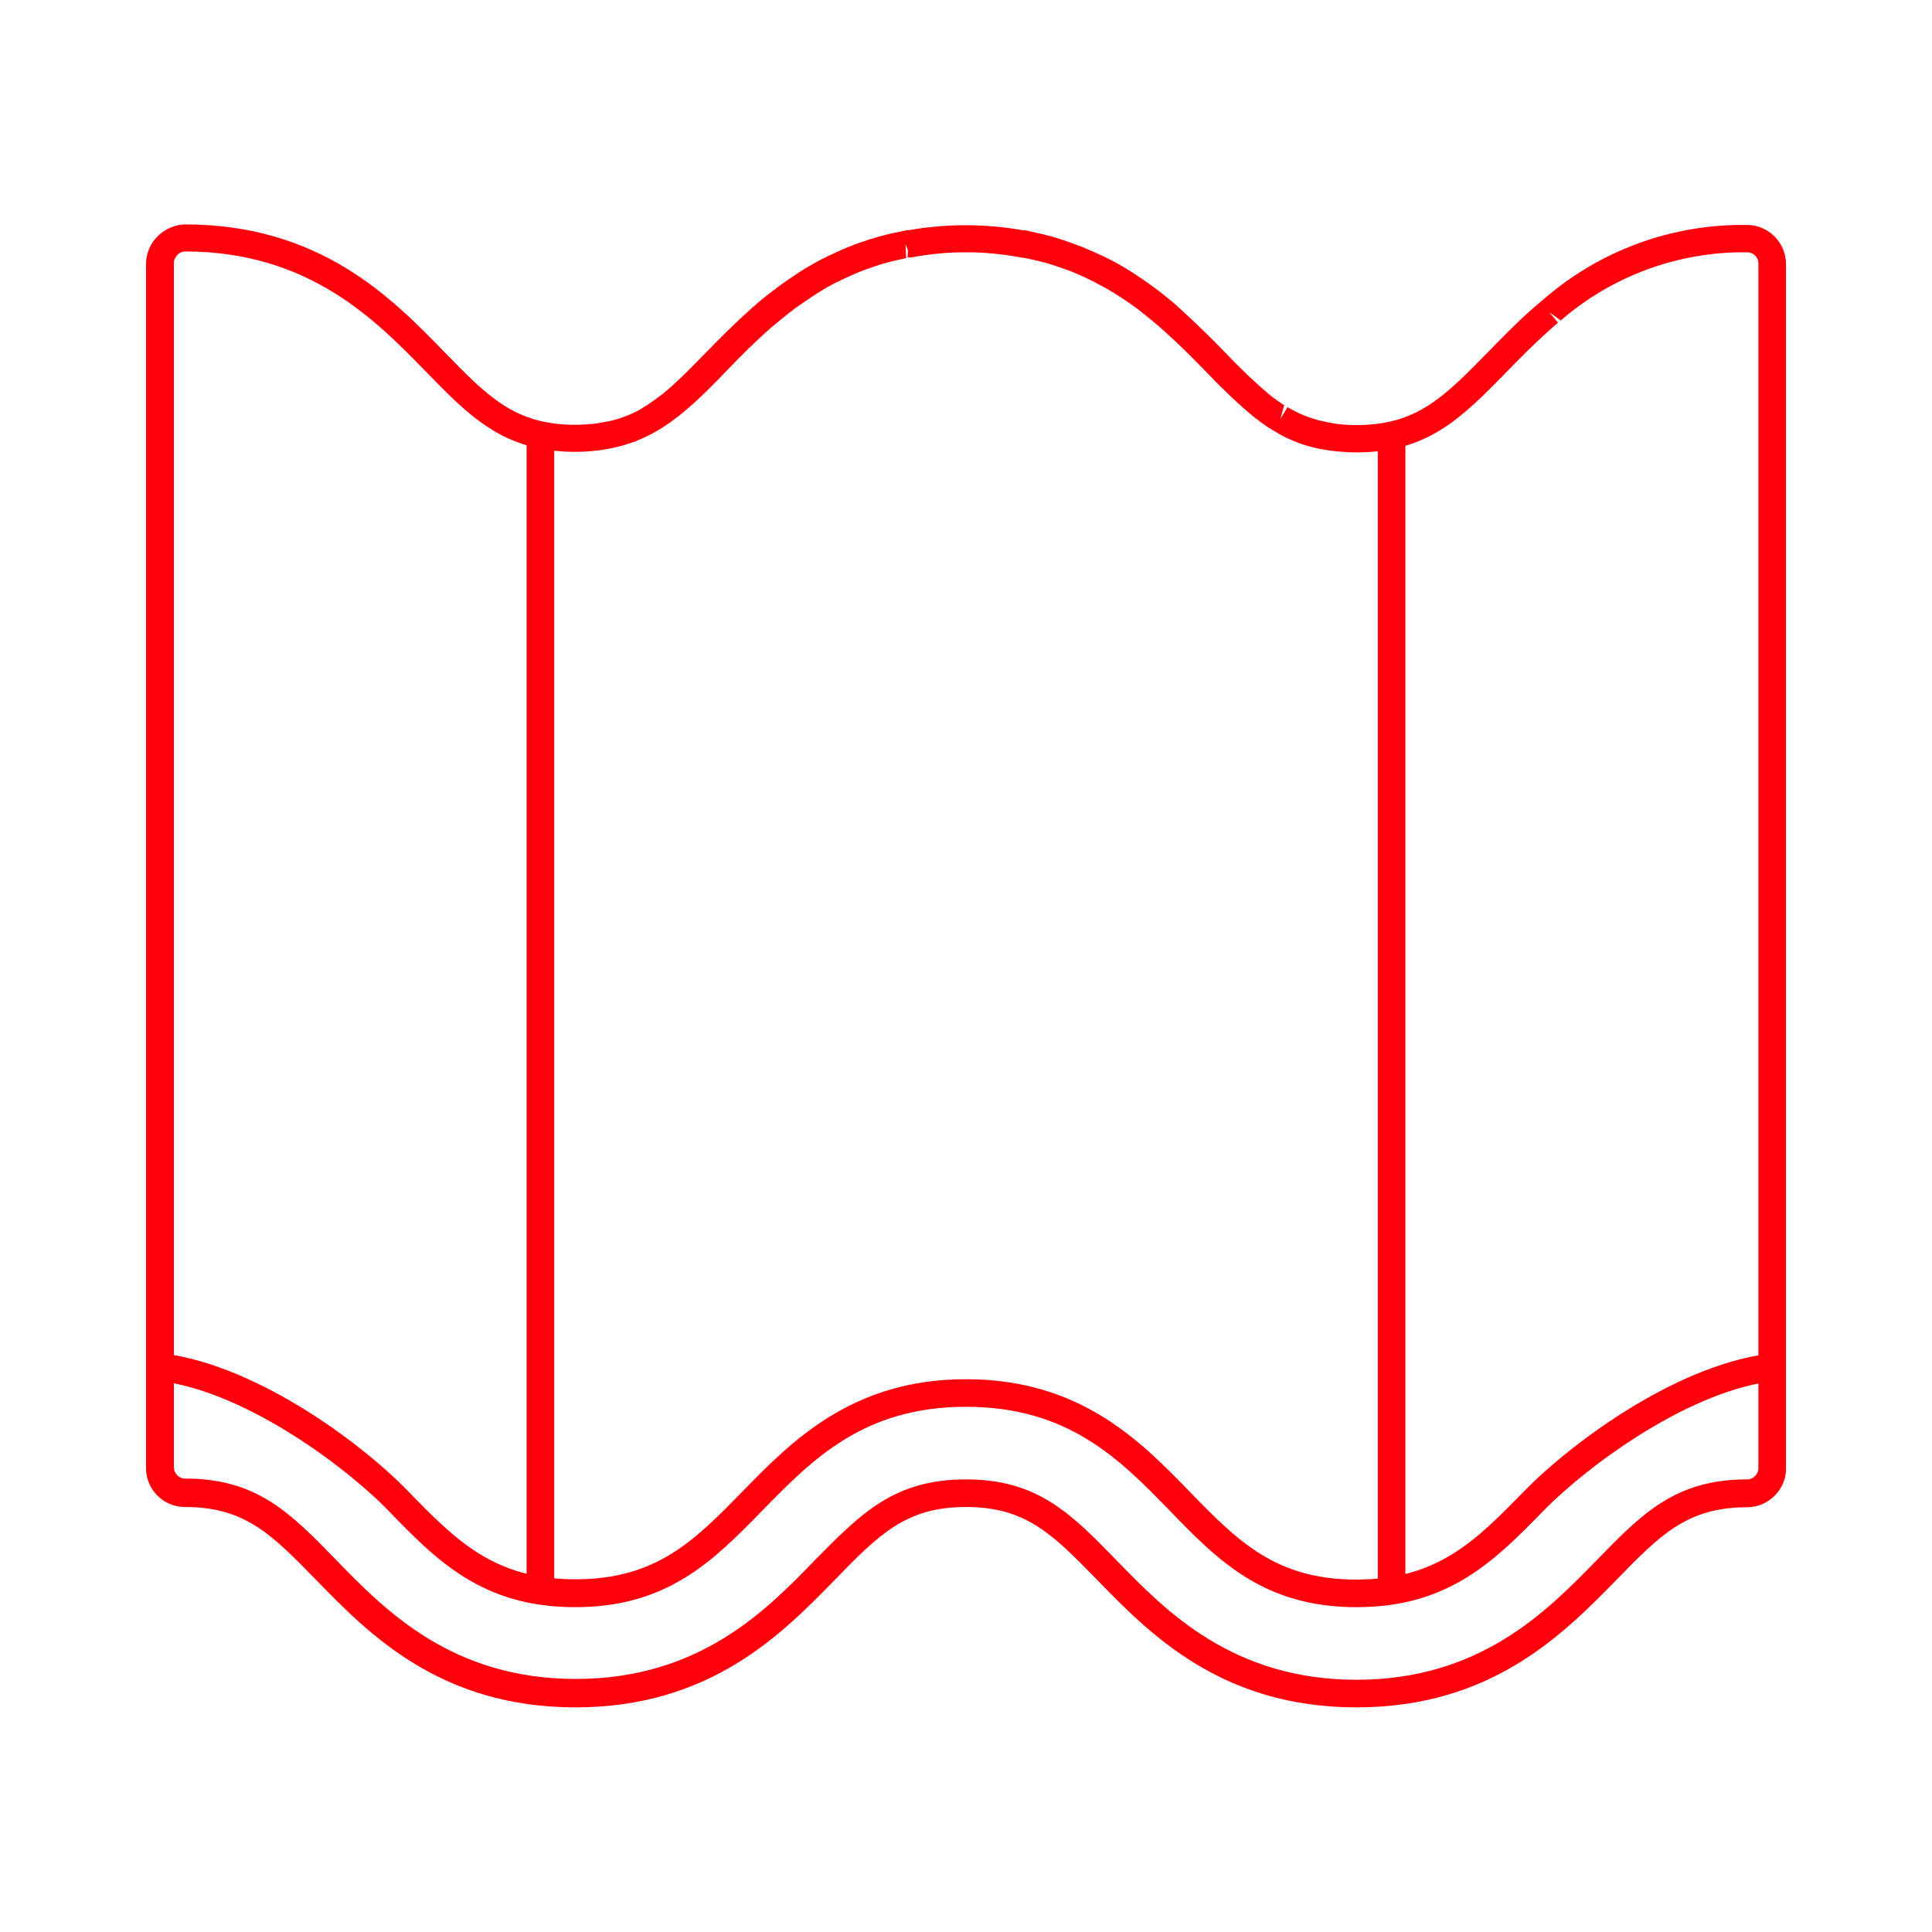
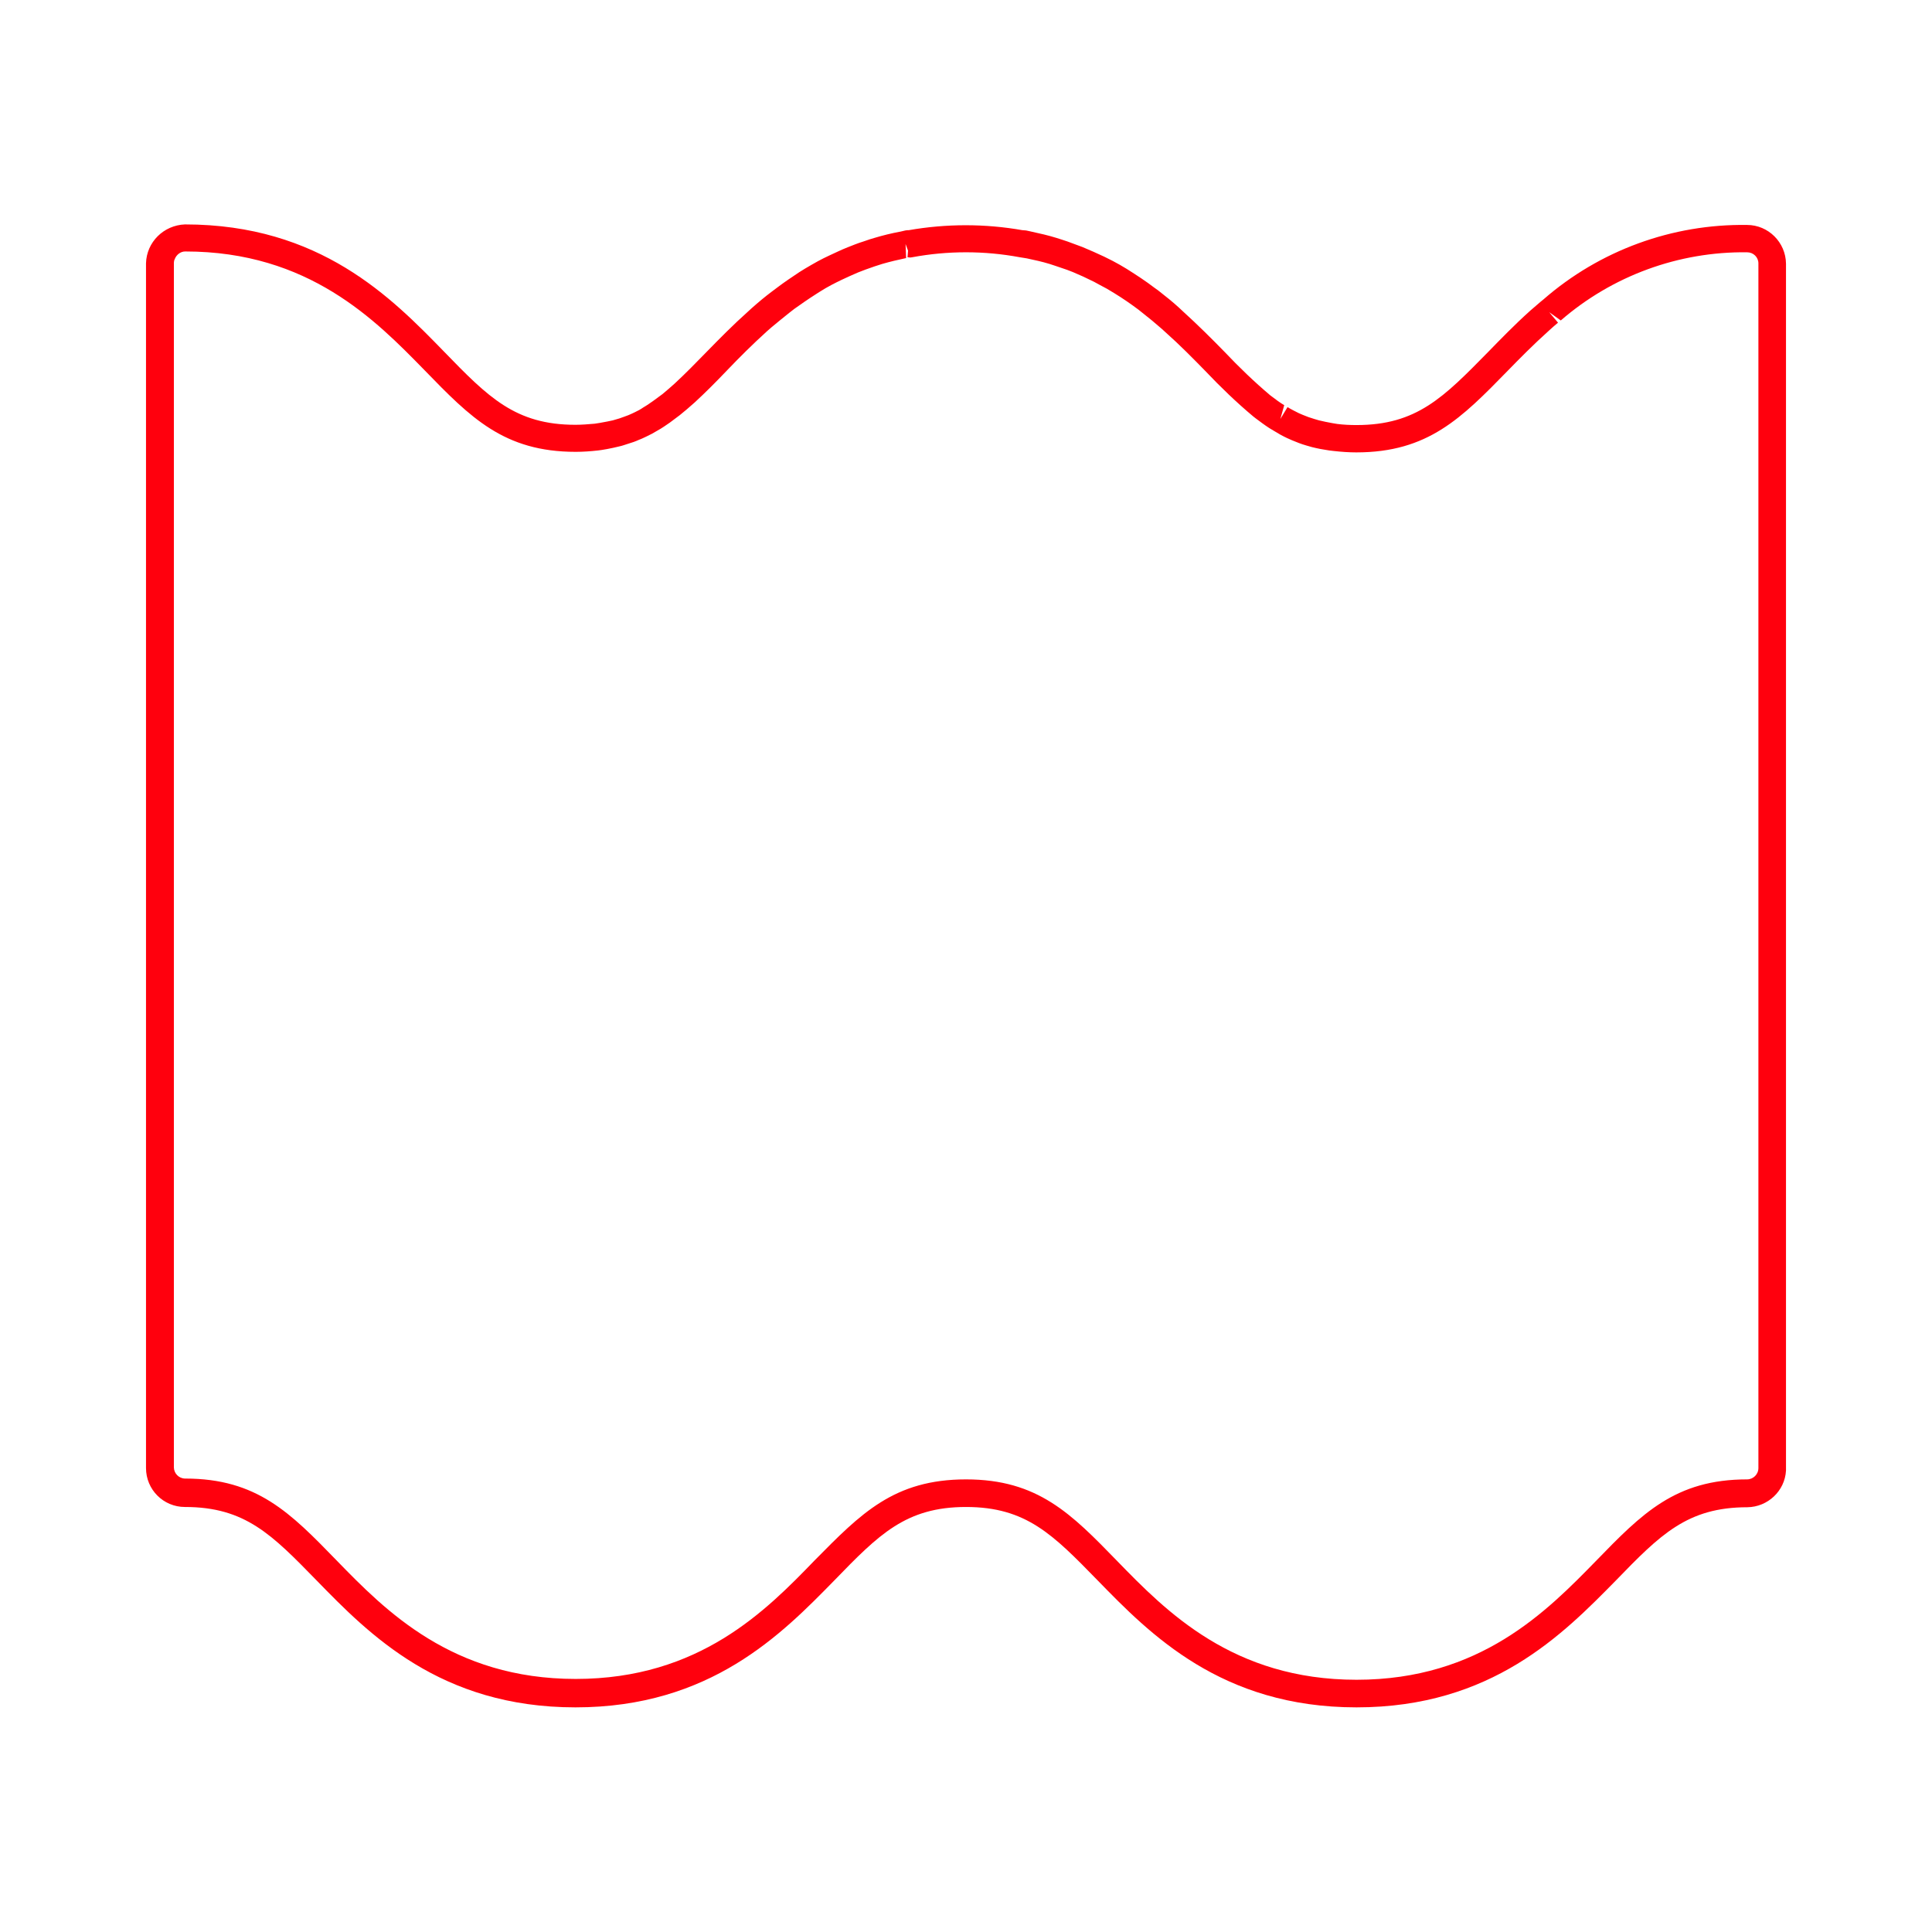
<svg xmlns="http://www.w3.org/2000/svg" id="Capa_1" x="0px" y="0px" viewBox="0 0 70 70" style="enable-background:new 0 0 70 70;" xml:space="preserve">
  <style type="text/css"> .st0{fill:#FF000D;} </style>
  <g id="Grupo_783" transform="translate(-285.5 -154.499)">
    <g id="Grupo_752">
      <path id="Trazado_1227" class="st0" d="M334.65,216.36c-4.9,0-7.49-2.66-9.38-4.6c-1.62-1.66-2.59-2.66-4.77-2.66 s-3.16,1-4.77,2.66c-1.9,1.94-4.49,4.6-9.38,4.6c-4.9,0-7.49-2.66-9.38-4.6c-1.62-1.66-2.59-2.66-4.77-2.66 c-0.78,0-1.41-0.63-1.41-1.41v-43.65c0.02-0.77,0.64-1.38,1.41-1.41c4.9,0,7.49,2.66,9.38,4.6c1.61,1.66,2.59,2.66,4.77,2.66 c0.23,0,0.47-0.02,0.7-0.04c0.07-0.01,0.13-0.02,0.19-0.03c0.21-0.04,0.34-0.06,0.46-0.09c0.08-0.02,0.16-0.05,0.24-0.07 c0.11-0.04,0.23-0.08,0.33-0.12c0.08-0.03,0.15-0.07,0.22-0.1c0.11-0.05,0.22-0.11,0.32-0.18c0.07-0.04,0.13-0.08,0.19-0.12 c0.12-0.08,0.23-0.16,0.35-0.25l0.15-0.11c0.15-0.12,0.29-0.25,0.44-0.38c0.41-0.38,0.77-0.75,1.17-1.16 c0.46-0.47,0.95-0.97,1.5-1.46l0.12-0.11c0.27-0.24,0.5-0.43,0.74-0.61l0.2-0.15c0.25-0.19,0.52-0.37,0.79-0.55l0.21-0.13 c0.15-0.09,0.31-0.18,0.47-0.27c0.13-0.07,0.27-0.14,0.4-0.2c0.22-0.1,0.44-0.21,0.67-0.3c0.18-0.07,0.37-0.15,0.57-0.21 c0.19-0.07,0.3-0.1,0.4-0.13c0.3-0.09,0.62-0.17,0.95-0.23c0.09-0.02,0.13-0.03,0.17-0.04l0.07-0.01h0.05 c1.37-0.24,2.77-0.24,4.13,0h0.02l0.11,0.01c0.04,0.01,0.09,0.02,0.14,0.03c0.37,0.08,0.67,0.15,0.96,0.24 c0.14,0.04,0.27,0.09,0.4,0.13c0.22,0.08,0.38,0.14,0.54,0.2c0.27,0.11,0.53,0.23,0.79,0.35l0.3,0.15 c0.17,0.09,0.35,0.19,0.51,0.29c0.38,0.24,0.7,0.45,1,0.68l0.14,0.1c0.28,0.22,0.52,0.41,0.75,0.62l0.16,0.15 c0.54,0.49,1.04,0.99,1.5,1.46c0.52,0.55,1.07,1.08,1.65,1.57c0.22,0.17,0.36,0.27,0.51,0.36l-0.14,0.5l0.26-0.43 c0.13,0.08,0.27,0.15,0.41,0.22l0.14,0.06c0.14,0.06,0.28,0.11,0.42,0.15l0.17,0.05c0.16,0.04,0.32,0.07,0.48,0.1l0.18,0.03 c0.23,0.03,0.47,0.04,0.7,0.04c2.18,0,3.15-1,4.77-2.65c0.42-0.43,0.95-0.98,1.53-1.5c0.13-0.11,0.24-0.21,0.36-0.31l0.11-0.09 c2.04-1.78,4.67-2.74,7.38-2.7l0,0c0.77,0,1.4,0.63,1.41,1.4v43.73c-0.04,0.74-0.66,1.32-1.4,1.33c-2.18,0-3.16,1-4.77,2.66 C342.14,213.7,339.55,216.36,334.65,216.36z M320.5,208.1c2.6,0,3.81,1.24,5.48,2.96c1.77,1.82,4.19,4.3,8.67,4.3 s6.9-2.49,8.67-4.3c1.67-1.72,2.88-2.96,5.48-2.96c0.22,0,0.41-0.18,0.41-0.41v-43.65c0-0.22-0.18-0.4-0.41-0.4l0,0 c-2.48-0.03-4.88,0.85-6.75,2.47l-0.42-0.3l0.32,0.38c-0.11,0.09-0.22,0.19-0.32,0.28c-0.57,0.51-1.09,1.04-1.5,1.46 c-1.68,1.72-2.89,2.96-5.49,2.96c-0.27,0-0.54-0.02-0.81-0.05l-0.17-0.02c-0.21-0.03-0.42-0.07-0.62-0.12l-0.21-0.06 c-0.18-0.05-0.35-0.12-0.52-0.19l-0.18-0.08c-0.17-0.08-0.33-0.17-0.49-0.27l-0.15-0.09c-0.17-0.11-0.33-0.23-0.49-0.35 l-0.09-0.07c-0.61-0.51-1.19-1.07-1.74-1.65c-0.44-0.45-0.92-0.94-1.45-1.41l-0.12-0.11c-0.25-0.22-0.47-0.4-0.7-0.58l-0.15-0.12 c-0.28-0.21-0.57-0.41-0.88-0.6c-0.19-0.12-0.35-0.21-0.51-0.29l-0.22-0.12c-0.28-0.14-0.52-0.25-0.76-0.35 c-0.14-0.06-0.29-0.11-0.44-0.16c-0.18-0.06-0.29-0.1-0.42-0.14c-0.26-0.08-0.54-0.14-0.82-0.2l-0.25-0.04 c-1.29-0.24-2.61-0.24-3.9,0l-0.07,0.01l-0.1-0.01l0.02-0.24l-0.09-0.24l0.02,0.51c-0.29,0.06-0.58,0.13-0.86,0.21 c-0.1,0.03-0.18,0.06-0.28,0.09c-0.26,0.09-0.43,0.15-0.6,0.22c-0.21,0.09-0.41,0.18-0.6,0.27c-0.12,0.06-0.25,0.12-0.36,0.18 c-0.15,0.08-0.29,0.16-0.43,0.25l-0.11,0.07c-0.33,0.21-0.57,0.38-0.81,0.55l-0.18,0.14c-0.22,0.18-0.44,0.35-0.65,0.53 l-0.16,0.14c-0.53,0.48-1.01,0.96-1.45,1.42c-0.41,0.43-0.79,0.81-1.17,1.16c-0.21,0.19-0.38,0.33-0.54,0.46l-0.12,0.09 c-0.18,0.14-0.32,0.24-0.46,0.33c-0.08,0.05-0.15,0.1-0.23,0.14c-0.13,0.08-0.26,0.15-0.39,0.21c-0.09,0.04-0.18,0.09-0.27,0.12 c-0.13,0.06-0.27,0.11-0.41,0.15c-0.1,0.03-0.2,0.07-0.3,0.09c-0.15,0.04-0.31,0.07-0.46,0.1c-0.16,0.03-0.24,0.04-0.32,0.05 c-0.27,0.03-0.54,0.05-0.81,0.05c-2.6,0-3.81-1.24-5.48-2.96c-1.77-1.81-4.19-4.3-8.67-4.3c-0.17,0-0.32,0.12-0.38,0.28 c-0.02,0.04-0.03,0.09-0.03,0.13v43.64c0,0.22,0.18,0.41,0.41,0.41c2.6,0,3.81,1.24,5.48,2.96c1.77,1.82,4.19,4.3,8.67,4.3 s6.9-2.48,8.66-4.3C316.69,209.34,317.89,208.1,320.5,208.1L320.5,208.1z" />
    </g>
    <g id="Grupo_753">
-       <rect id="Rectángulo_654" x="304.58" y="170.12" class="st0" width="1" height="42.16" />
-     </g>
+       </g>
    <g id="Grupo_754">
-       <rect id="Rectángulo_655" x="335.42" y="170.12" class="st0" width="1" height="42.17" />
-     </g>
+       </g>
    <g id="Grupo_755">
-       <path id="Trazado_1228" class="st0" d="M334.65,212.73c-3.37,0-5.03-1.7-6.78-3.51c-1.8-1.85-3.66-3.75-7.37-3.75 s-5.57,1.91-7.37,3.75c-1.76,1.8-3.42,3.51-6.79,3.51s-5.03-1.7-6.78-3.51c-1.64-1.68-5.39-4.44-8.5-4.71l0.09-1 c3.41,0.3,7.33,3.16,9.13,5.01c1.74,1.79,3.12,3.2,6.07,3.2c2.94,0,4.32-1.41,6.07-3.2c1.76-1.8,3.95-4.05,8.08-4.05 c4.14,0,6.32,2.24,8.08,4.05s3.13,3.21,6.07,3.21s4.32-1.41,6.07-3.2c1.81-1.85,5.73-4.71,9.13-5.01l0.09,1 c-3.11,0.27-6.87,3.04-8.51,4.71C339.67,211.03,338.01,212.73,334.65,212.73z" />
-     </g>
+       </g>
  </g>
</svg>